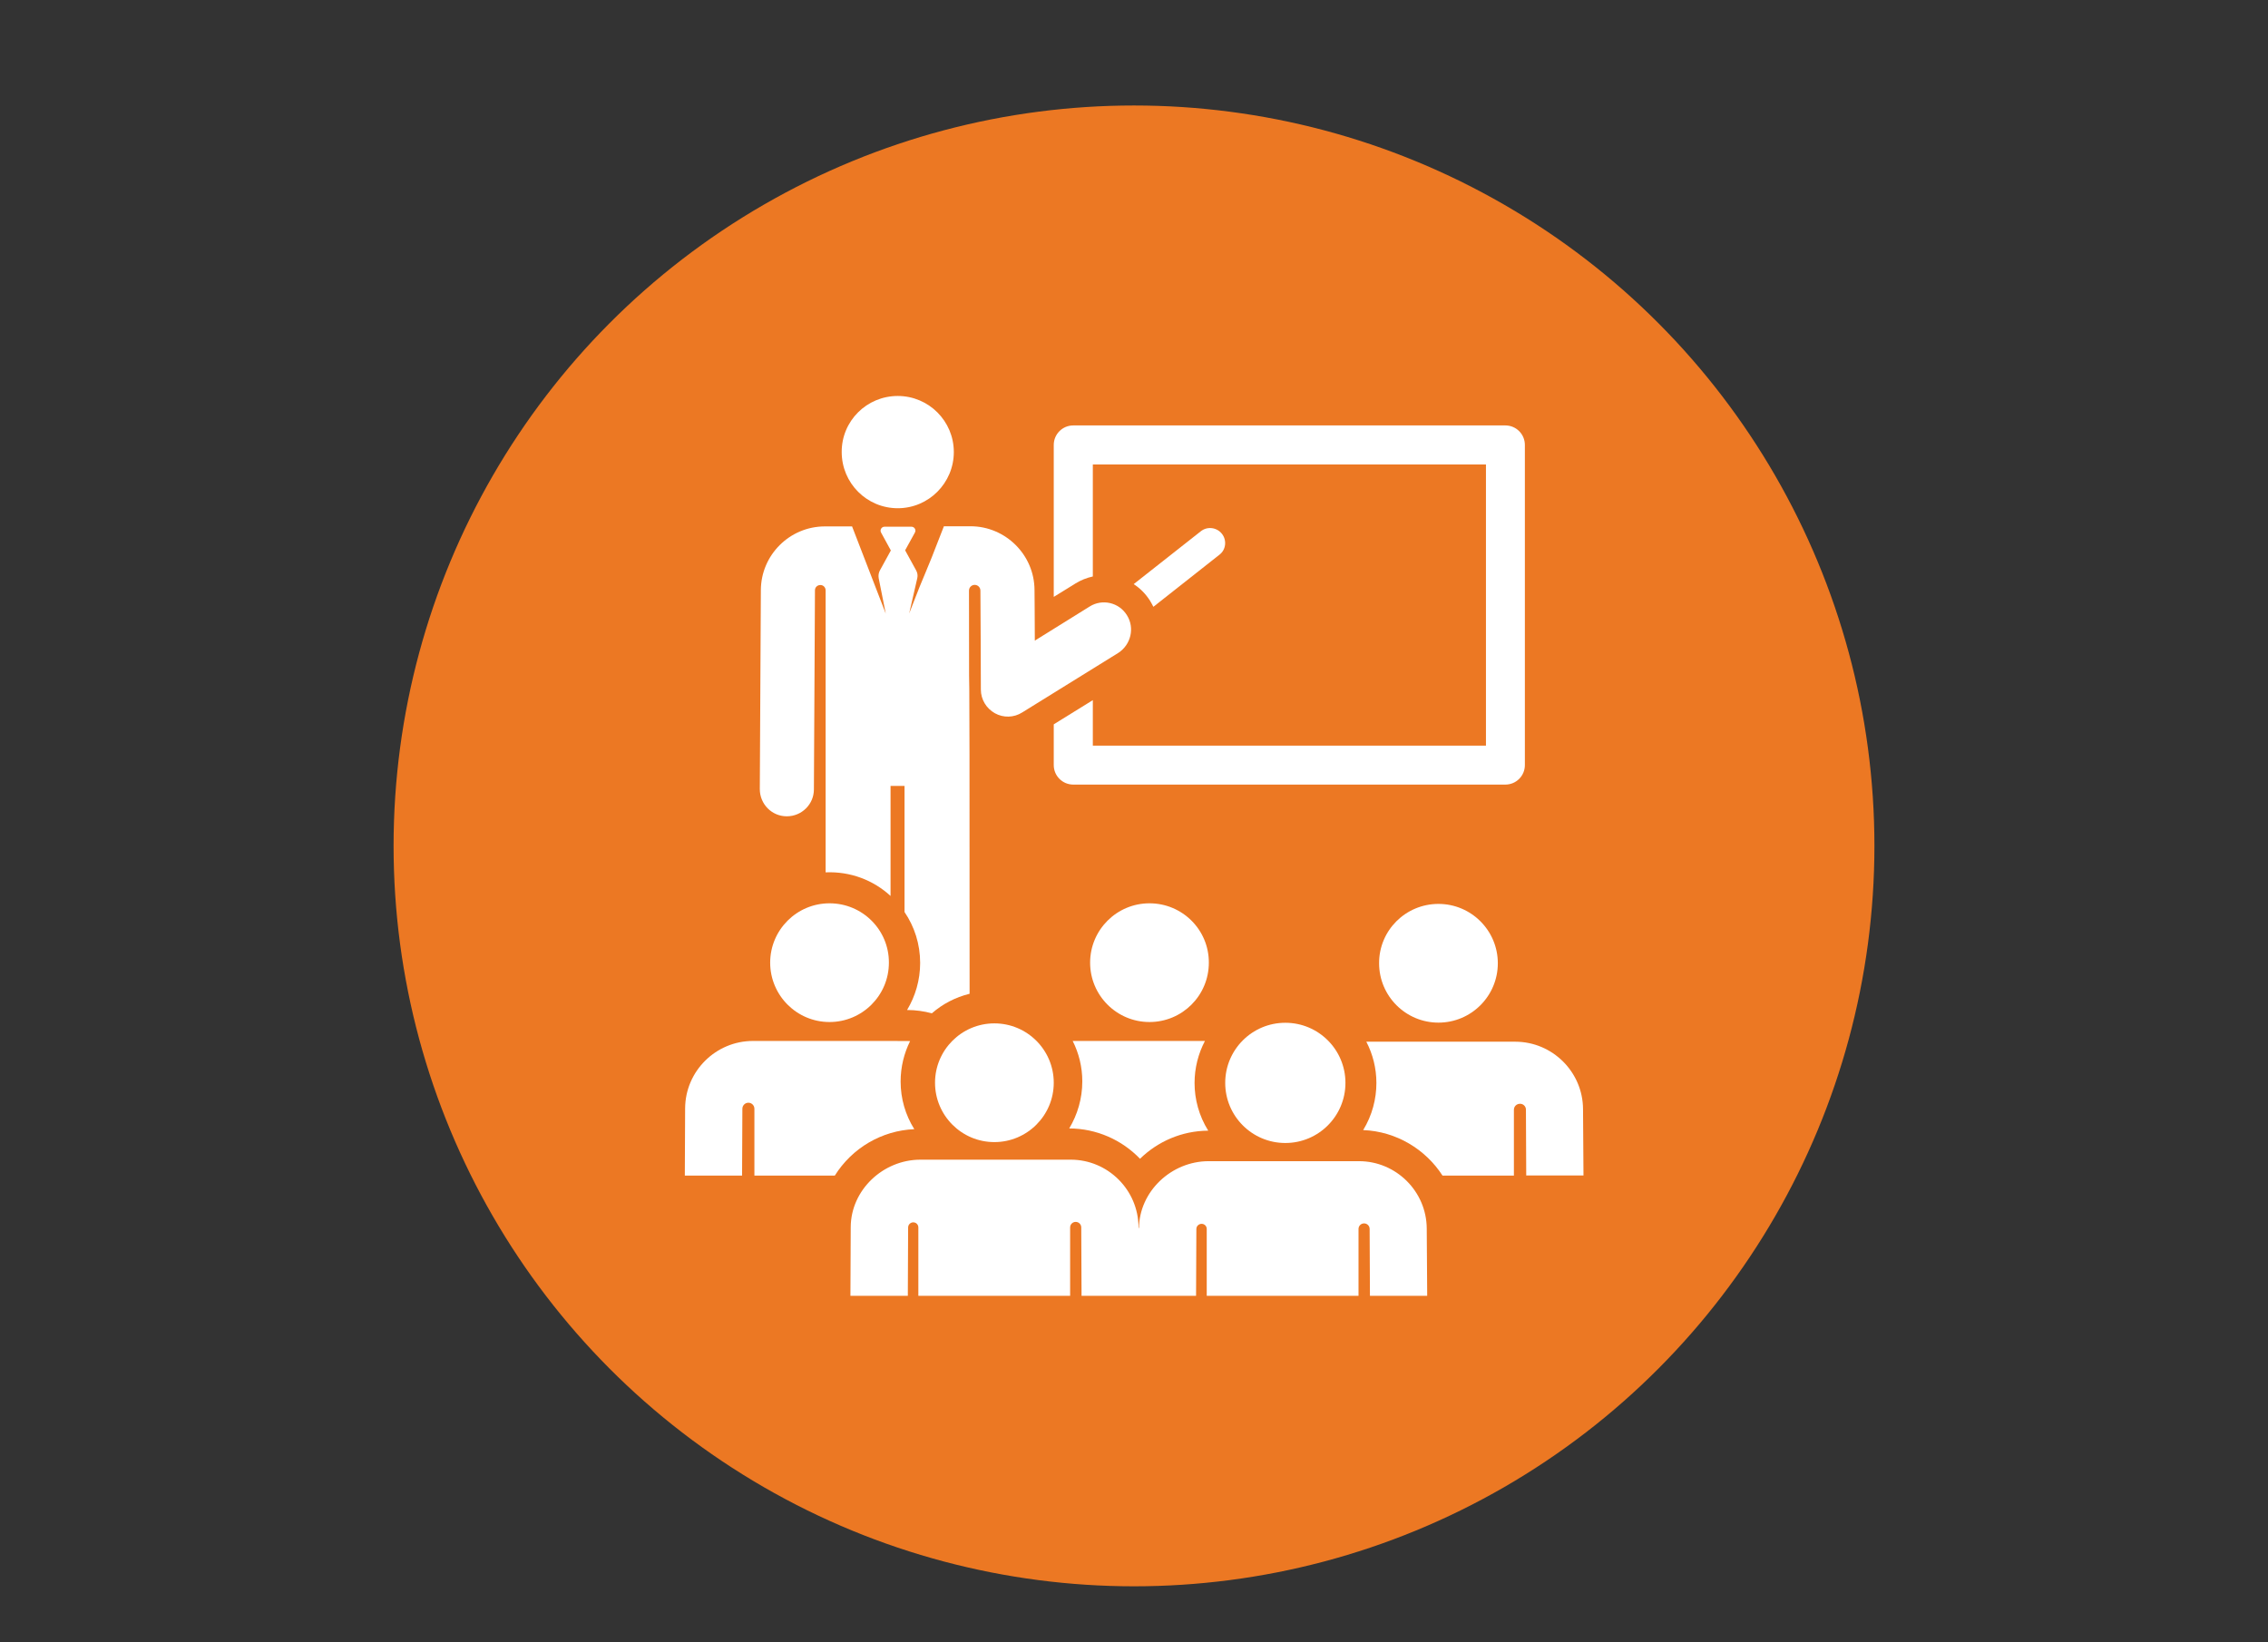
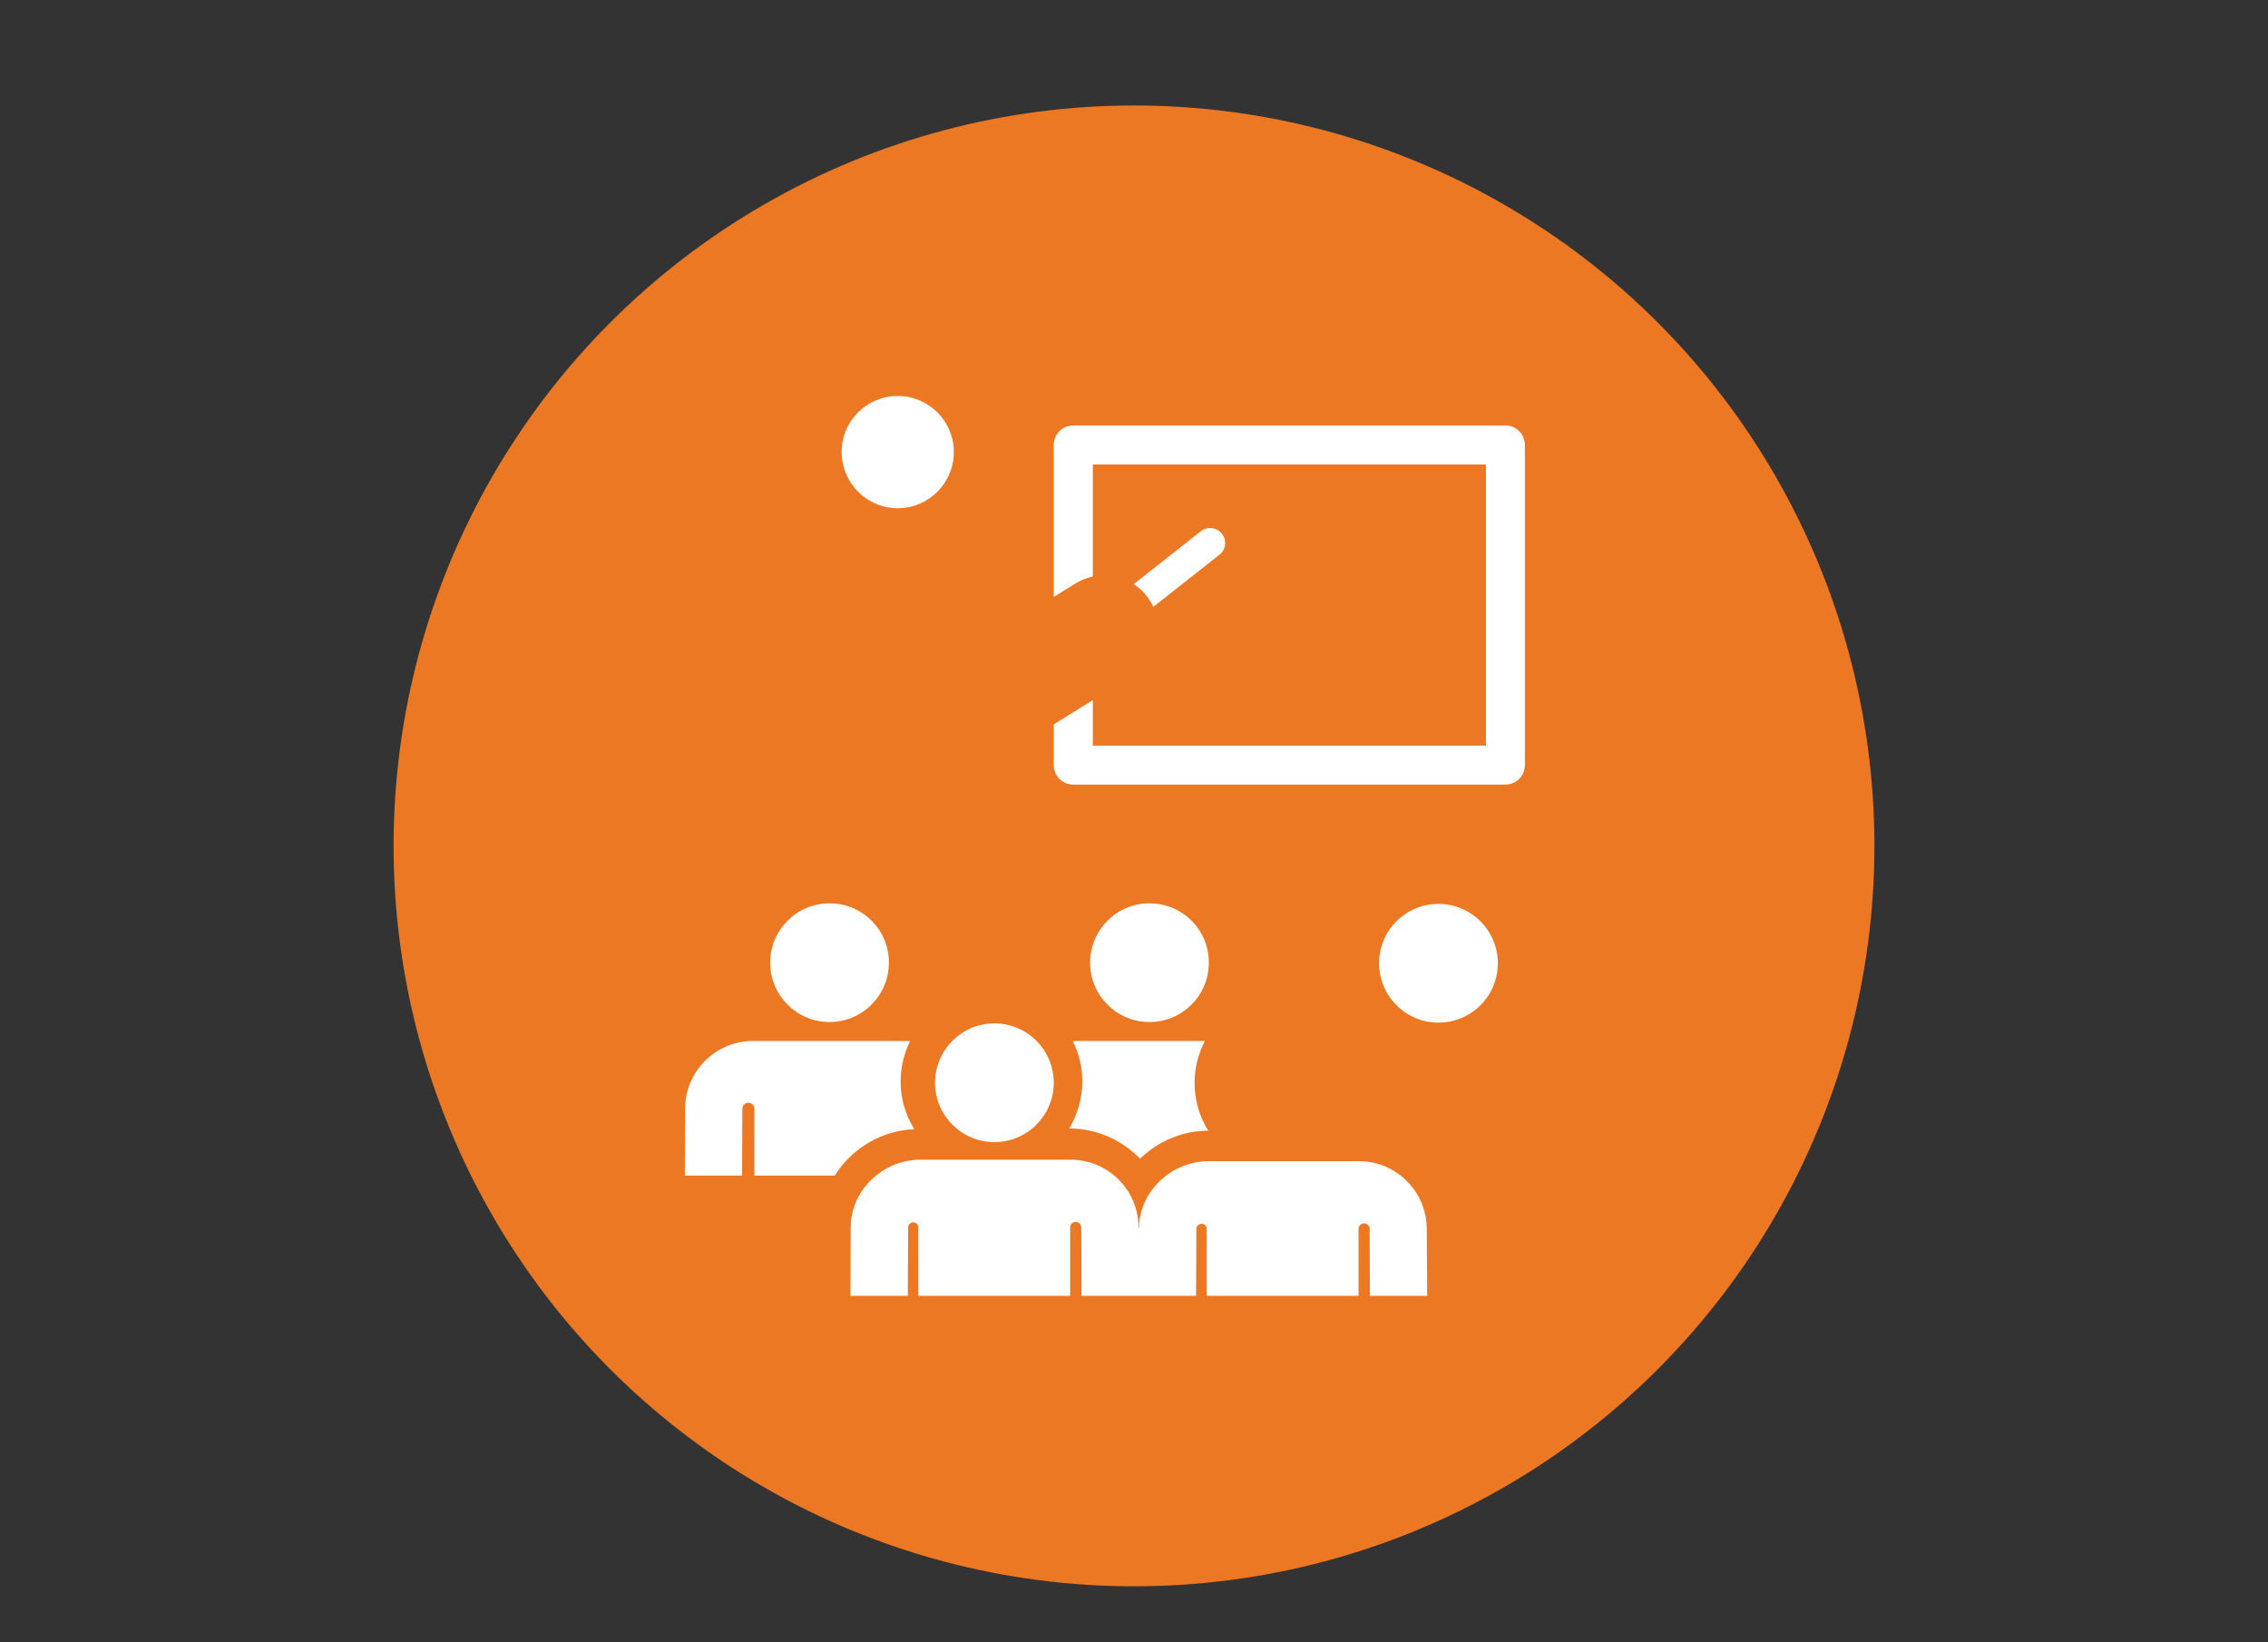
<svg xmlns="http://www.w3.org/2000/svg" version="1.1" id="Layer_1" x="0px" y="0px" viewBox="0 0 1509.2 1092.7" style="enable-background:new 0 0 1509.2 1092.7;" xml:space="preserve">
  <rect x="0" y="0" width="1509.2" height="1092.7" fill="#333333" stroke="none" />
  <style type="text/css">
	.st0{fill:#EC7823;}
	.st1{fill:#FFFFFF;}
</style>
  <circle id="XMLID_47_" class="st0" cx="754.6" cy="562.9" r="492.7" />
  <g id="XMLID_69_">
    <g id="XMLID_54_">
      <path id="XMLID_67_" class="st1" d="M1001.7,283.1H714.2c-7.2,0-13,5.8-13,13v101.1l14.4-8.9c3.7-2.3,7.6-3.8,11.6-4.7v-74.5    h261.6v187.1H727.2v-30.3L701.2,482v27.1c0,7.2,5.8,13,13,13h287.5c7.2,0,13-5.8,13-13V296.1    C1014.7,288.9,1008.9,283.1,1001.7,283.1" />
      <path id="XMLID_66_" class="st1" d="M813.1,355.2c-3.4-4.3-9.7-5.1-14-1.7l-44.7,35.2c4.3,2.8,8,6.5,10.9,11.1    c0.8,1.3,1.5,2.7,2.2,4l44-34.7C815.8,365.8,816.5,359.5,813.1,355.2" />
      <path id="XMLID_65_" class="st1" d="M597.4,263.5c20.6,0,37.3,16.7,37.3,37.3c0,20.6-16.7,37.4-37.3,37.4    c-20.6,0-37.3-16.7-37.3-37.4C560,280.2,576.7,263.5,597.4,263.5" />
-       <path id="XMLID_64_" class="st1" d="M749.9,409.4c-5.2-8.5-16.4-11.1-24.8-5.8l-36.5,22.7c-0.1-30.3-0.1-14.2-0.2-33.7    c-0.1-23.4-19.3-42.4-42.6-42.4h-17.7c-15.1,39.3-10.3,24.7-23.1,58l5.4-23.5c0.4-1.8,0.1-3.6-0.8-5.2l-7.3-13.3l6.5-11.8    c1-1.8-0.3-3.9-2.3-3.9h-17.9c-2,0-3.3,2.2-2.3,3.9l6.5,11.9l-7.3,13.3c-0.8,1.5-1.1,3.3-0.8,5.1l4.7,23.6    c-2.5-6.5-20-51.8-22.4-58h-18.1c-23.4,0-42.5,19-42.6,42.4l-0.7,132.4c0,10,8,18.1,17.9,18.1h0.1c9.9,0,18-8,18-17.9l0.7-132.4    v-0.1c0-2,1.6-3.5,3.6-3.5c2,0,3.5,1.6,3.5,3.6v187.6c16.5-0.7,31.8,5.2,43.2,15.7v-73.2h9.3v83.9c6.6,9.7,10.4,21.3,10.4,33.9    c0,11.4-3.2,22.1-8.7,31.3c5.7,0,11.2,0.8,16.5,2.2c7.1-6.2,15.7-10.7,25.1-13c0-326.7-0.4-124.7-0.4-268.3c0-2.1,1.7-3.8,3.8-3.8    c2.1,0,3.8,1.7,3.8,3.8c0.1,12.6,0.3,52.1,0.3,65.9c0,6.5,3.6,12.5,9.3,15.7c5.7,3.2,12.7,3,18.2-0.5l63.9-39.6    C752.6,429,755.2,417.8,749.9,409.4" />
      <path id="XMLID_63_" class="st1" d="M957.2,601.5c21.8,0,39.5,17.7,39.5,39.5c0,21.8-17.7,39.5-39.5,39.5    c-21.8,0-39.5-17.7-39.5-39.5C917.6,619.2,935.3,601.5,957.2,601.5" />
-       <path id="XMLID_62_" class="st1" d="M1053.4,738.1c-0.1-24.8-20.4-44.9-45.1-44.9h-99.1c4.3,8.3,6.7,17.6,6.7,27.5    c0,10.5-2.8,21.5-8.8,31.3c22.1,0.9,41.5,12.8,52.8,30.3h47.5v-43.8c0-2.2,1.7-3.9,3.9-4c2.2-0.1,4,1.6,4.1,3.7l0.2,44h38.1    L1053.4,738.1z" />
      <path id="XMLID_61_" class="st1" d="M794.9,720.7c0-10.1,2.5-19.6,6.9-28h-88c4.1,8.1,6.4,17.3,6.4,26.9c0,11.4-3.2,22.1-8.7,31.3    c18.2,0.1,35,7.6,47.1,20.2c11.8-11.5,27.8-18.6,45.4-18.7C797.8,742.5,794.9,731.4,794.9,720.7" />
      <path id="XMLID_60_" class="st1" d="M764.9,601.1c-21.8,0-39.5,17.7-39.5,39.5c0,21.8,17.7,39.5,39.5,39.5    c21.7,0,39.5-17.5,39.5-39.5C804.5,618.8,786.8,601.1,764.9,601.1" />
      <path id="XMLID_59_" class="st1" d="M599.3,719.7c0-9.7,2.3-18.8,6.3-26.9c-1.7-0.1,5.5-0.1-104.6-0.1c-24.6,0-45,20-45.1,44.9    l-0.2,44.7h38.1l0.2-44.5c0-2.2,1.8-4,4-4c2.2,0,4,1.8,4,4v44.5h53.5c11.5-18.4,31.3-30,52.9-30.9    C602.5,742,599.3,731.1,599.3,719.7" />
      <path id="XMLID_58_" class="st1" d="M552,601.1c-21.8,0-39.5,17.7-39.5,39.5c0,21.7,17.6,39.5,39.5,39.5    c21.7,0,39.5-17.6,39.5-39.5C591.6,618.8,573.9,601.1,552,601.1" />
      <path id="XMLID_56_" class="st1" d="M949.4,817.6c-0.1-24.8-20.4-44.9-45.1-44.9h-100c-24.8,0-46.3,20.1-46.4,44.9l-0.3-1    c-0.1-24.7-20.3-44.9-45.1-44.9h-100c-24.8,0-46.3,20.1-46.4,44.9l-0.2,45.7h38.2l0.2-45.5c0-1.9,1.6-3.4,3.4-3.4    c1.9,0,3.4,1.5,3.4,3.4v45.5h101v-45.5c0-2,1.6-3.7,3.7-3.7c2,0,3.7,1.6,3.7,3.7l0.2,45.5h76.2l0.2-44.5v0c0-1.9,1.6-3.4,3.5-3.4    c1.9,0,3.4,1.5,3.4,3.4v44.5h101v-44.5c0-2,1.6-3.7,3.7-3.7c2,0,3.7,1.6,3.7,3.7l0.2,44.5h38.1L949.4,817.6z" />
-       <path id="XMLID_55_" class="st1" d="M855.3,680.6c22.1,0,40,17.9,40,40c0,22.1-17.9,40-40,40c-22.1,0-40-17.9-40-40    C815.3,698.5,833.2,680.6,855.3,680.6" />
    </g>
    <path id="XMLID_68_" class="st1" d="M661.7,681c-21.8,0-39.5,17.7-39.5,39.5c0,21.7,17.6,39.5,39.5,39.5   c21.7,0,39.5-17.6,39.5-39.5C701.2,698.7,683.5,681,661.7,681" />
  </g>
</svg>